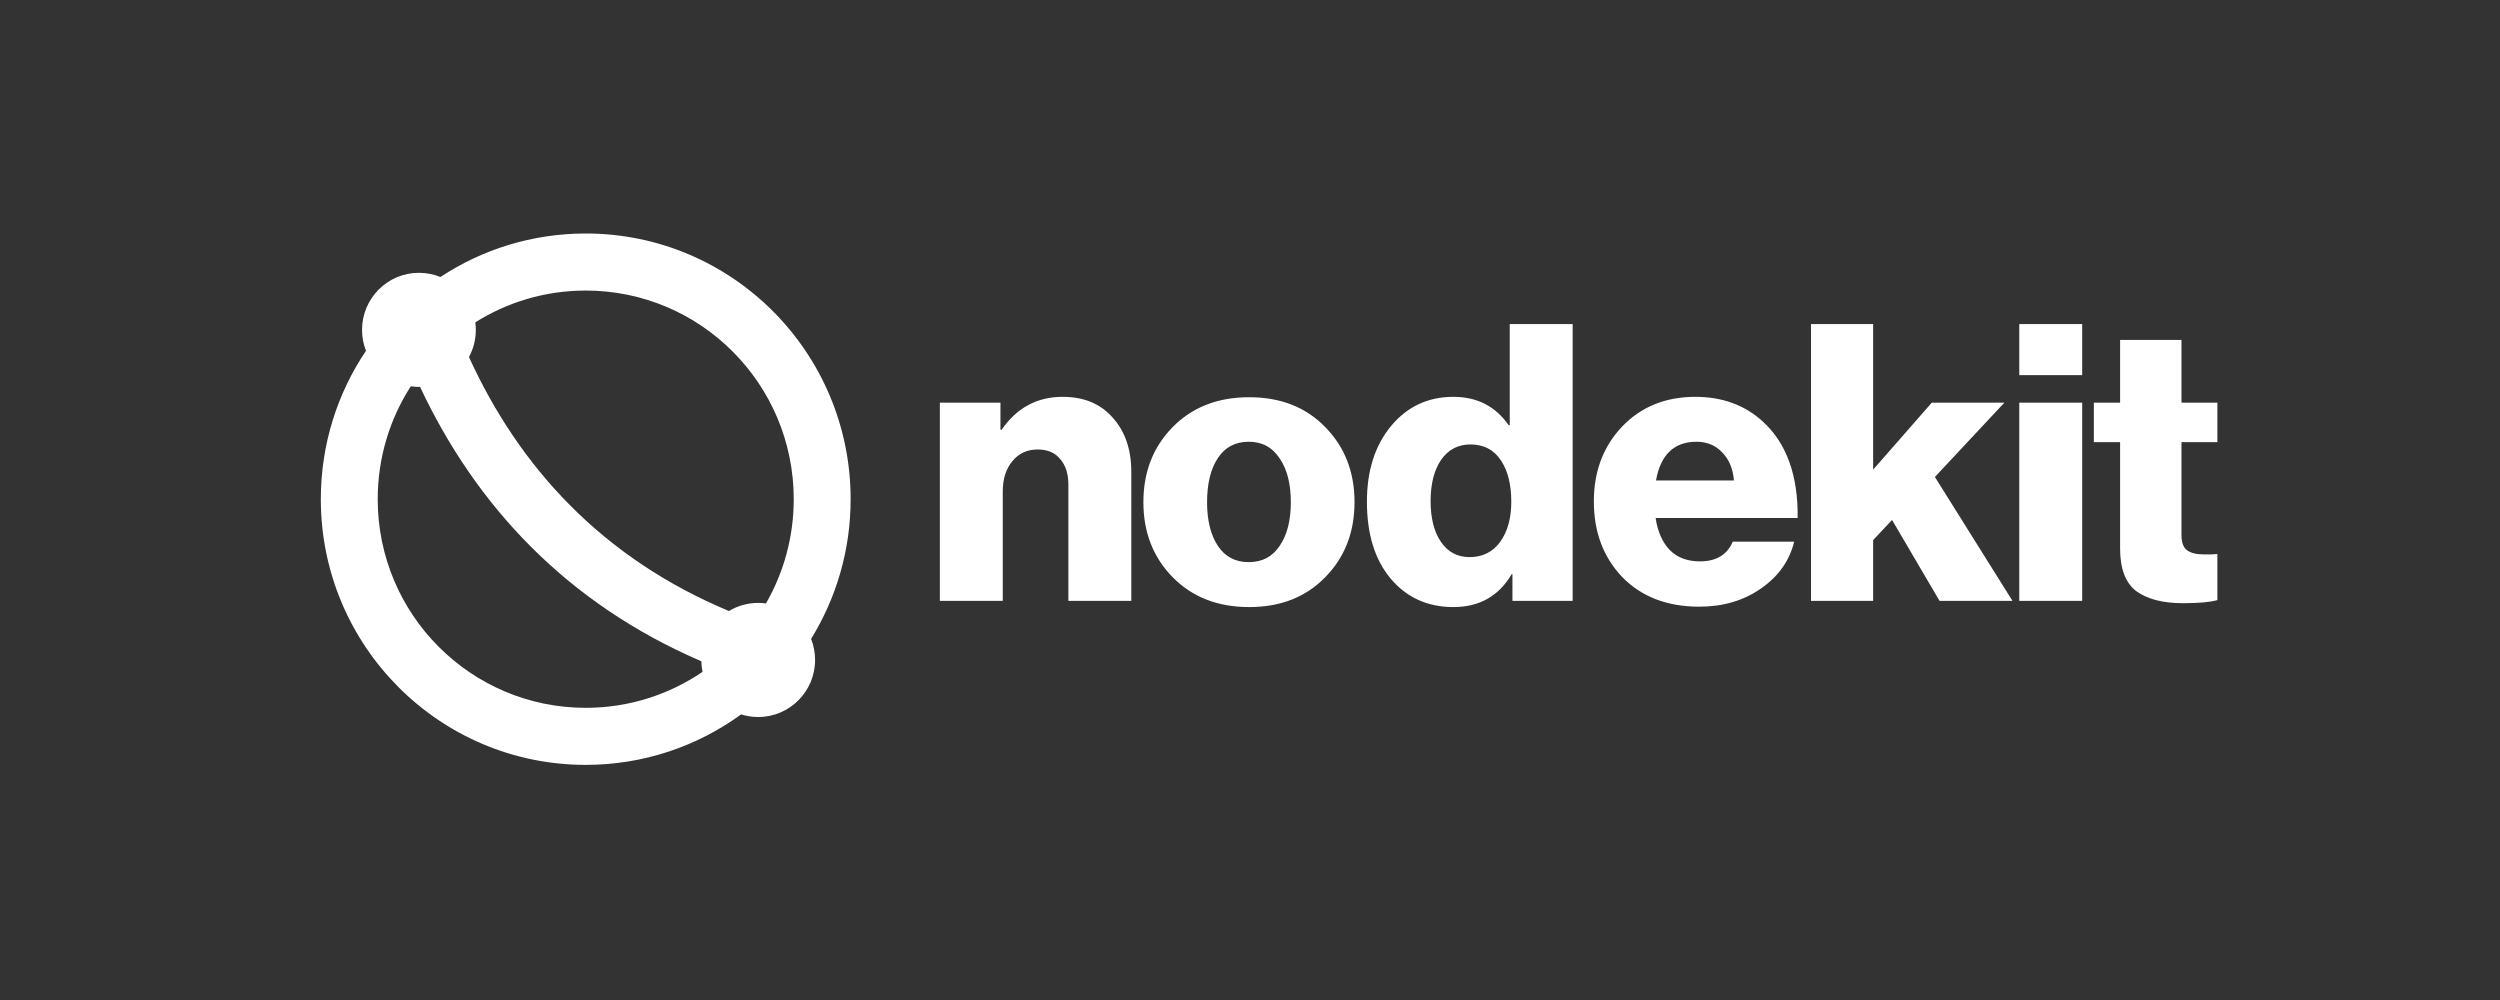
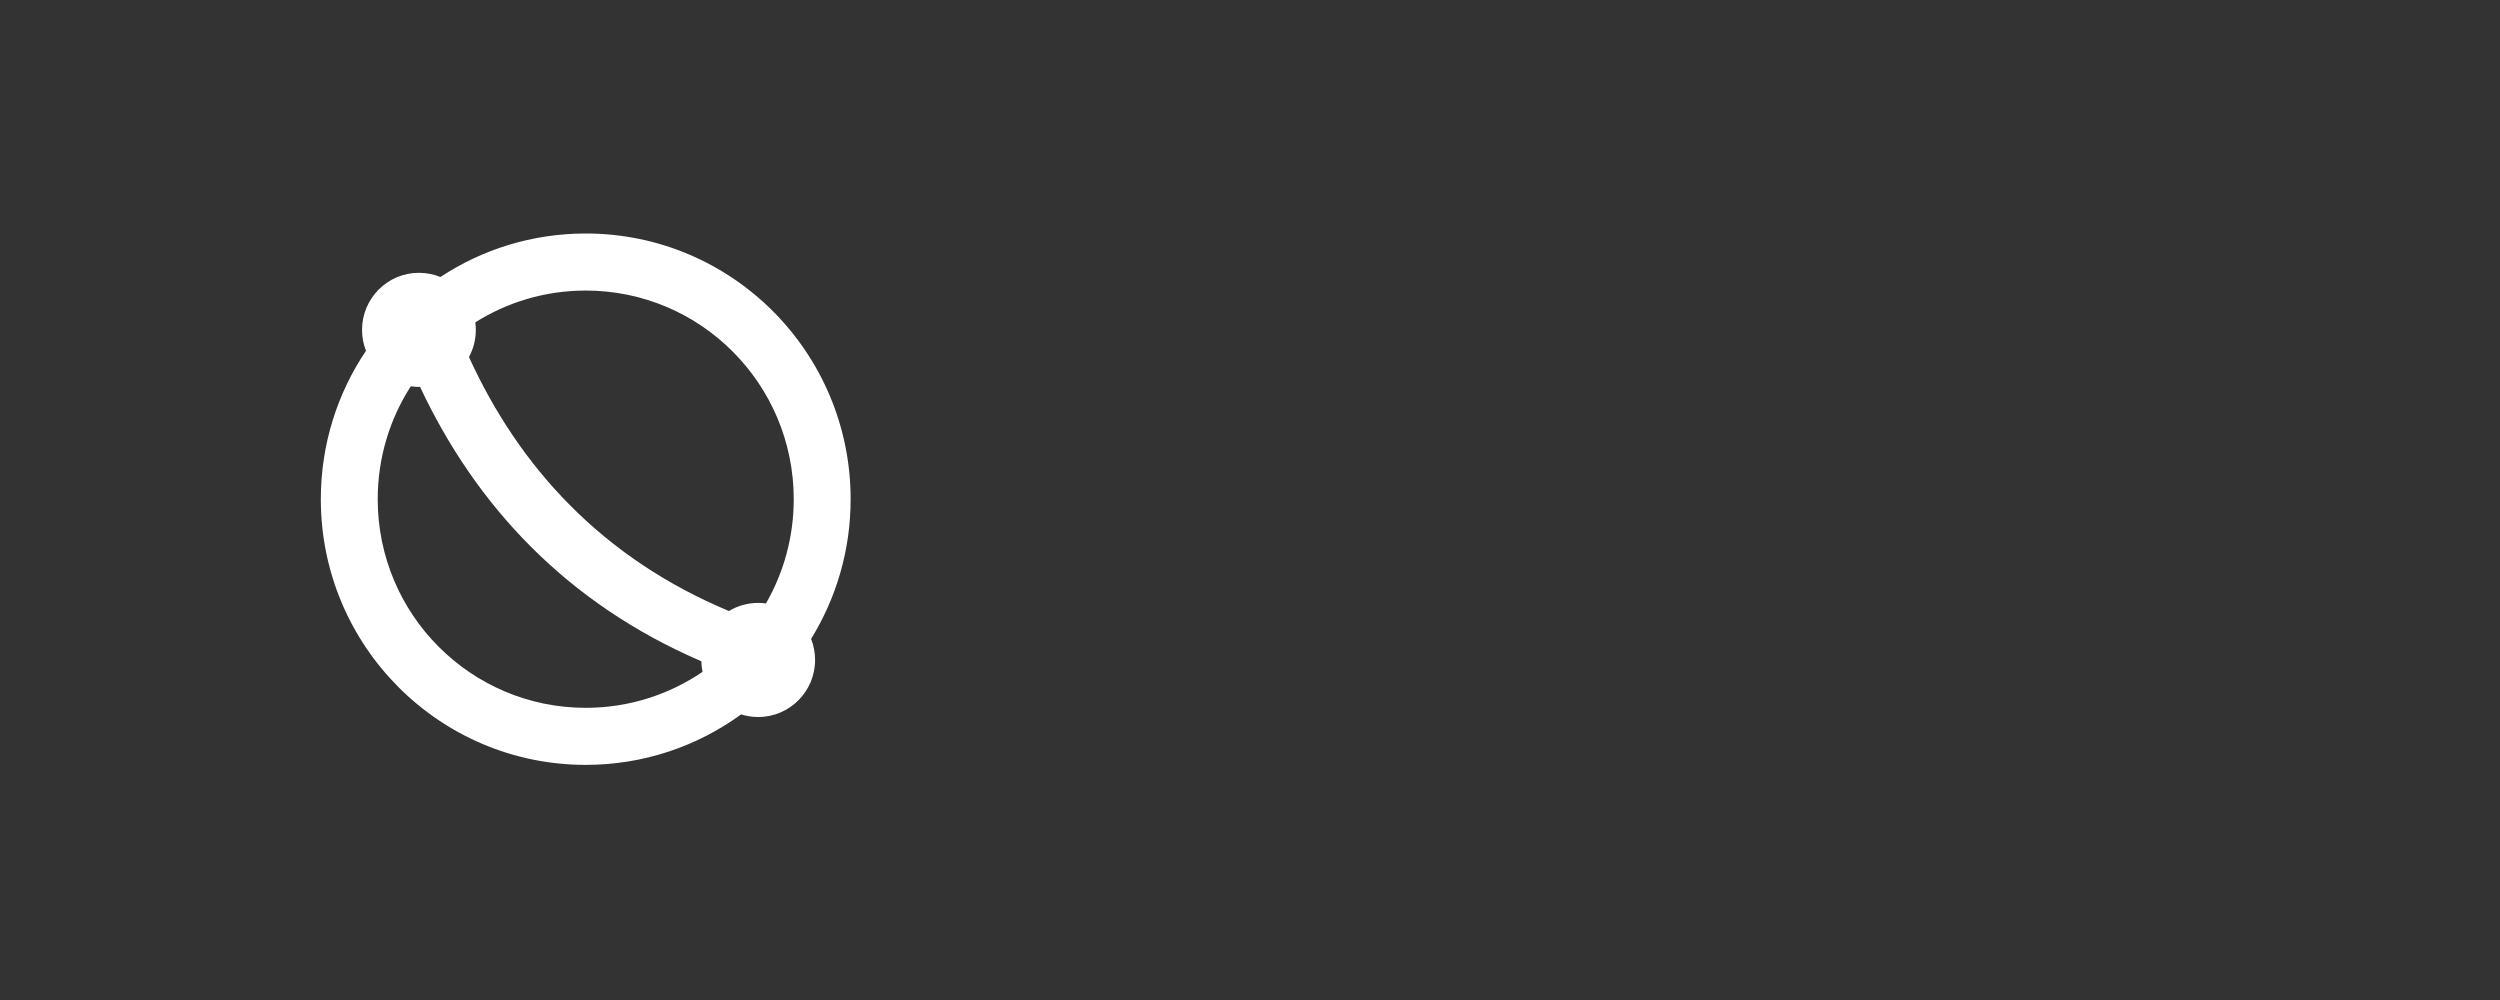
<svg xmlns="http://www.w3.org/2000/svg" width="200" height="80" viewBox="0 0 200 80" fill="none">
  <rect x="0" y="0" width="200" height="80" fill="#333333" stroke="none" />
  <path fill-rule="evenodd" clip-rule="evenodd" d="M63.499 39.935C63.499 42.973 62.69 45.821 61.277 48.274C61.071 48.246 60.864 48.232 60.656 48.232C59.831 48.231 59.022 48.455 58.315 48.882C48.194 44.651 41.551 37.406 37.517 28.563C37.878 27.895 38.066 27.148 38.065 26.389C38.065 26.188 38.052 25.986 38.026 25.787C40.586 24.176 43.613 23.244 46.858 23.244C56.049 23.244 63.499 30.717 63.499 39.935ZM33.606 30.952C38.041 40.404 45.287 48.248 56.107 52.901C56.113 53.191 56.147 53.473 56.204 53.747C53.54 55.564 50.323 56.626 46.858 56.626C37.667 56.626 30.217 49.153 30.217 39.935C30.217 36.608 31.187 33.509 32.86 30.906C33.107 30.942 33.356 30.957 33.606 30.952ZM68.05 39.935C68.05 44.035 66.892 47.865 64.887 51.112C65.099 51.648 65.208 52.22 65.207 52.796C65.207 55.317 63.17 57.361 60.656 57.361C60.18 57.361 59.721 57.287 59.289 57.151C55.797 59.692 51.502 61.19 46.858 61.19C35.154 61.19 25.666 51.674 25.666 39.935C25.666 35.537 26.998 31.451 29.279 28.061C29.07 27.529 28.963 26.961 28.964 26.389C28.964 23.868 31.001 21.825 33.514 21.825C34.122 21.825 34.703 21.944 35.232 22.161C38.57 19.96 42.565 18.68 46.858 18.68C58.562 18.68 68.05 28.196 68.05 39.935Z" fill="white" />
-   <path d="M75.188 48.069V32.212H80.036V34.38H80.129C81.343 32.624 82.969 31.747 85.008 31.747C86.716 31.747 88.054 32.304 89.022 33.419C90.01 34.514 90.504 35.959 90.504 37.755V48.069H85.471V38.778C85.471 37.91 85.255 37.229 84.822 36.733C84.411 36.217 83.803 35.959 83 35.959C82.177 35.959 81.508 36.269 80.993 36.888C80.478 37.508 80.221 38.313 80.221 39.304V48.069H75.188ZM97.431 43.671C98.007 44.538 98.831 44.972 99.901 44.972C100.972 44.972 101.795 44.538 102.372 43.671C102.969 42.804 103.267 41.637 103.267 40.171C103.267 38.705 102.969 37.539 102.372 36.672C101.795 35.784 100.972 35.34 99.901 35.34C98.831 35.34 98.007 35.773 97.431 36.641C96.855 37.508 96.566 38.685 96.566 40.171C96.566 41.637 96.855 42.804 97.431 43.671ZM106.015 46.18C104.471 47.77 102.444 48.565 99.932 48.565C97.421 48.565 95.383 47.77 93.818 46.18C92.253 44.59 91.471 42.587 91.471 40.171C91.471 37.755 92.253 35.753 93.818 34.163C95.383 32.573 97.421 31.778 99.932 31.778C102.444 31.778 104.471 32.573 106.015 34.163C107.58 35.753 108.362 37.755 108.362 40.171C108.362 42.587 107.58 44.59 106.015 46.18ZM116.271 48.565C114.212 48.565 112.545 47.811 111.268 46.304C109.992 44.796 109.354 42.742 109.354 40.14C109.354 37.663 109.992 35.65 111.268 34.101C112.565 32.532 114.233 31.747 116.271 31.747C118.165 31.747 119.637 32.501 120.687 34.008H120.779V25.924H125.813V48.069H120.995V45.932H120.934C119.904 47.687 118.35 48.565 116.271 48.565ZM117.568 44.569C118.597 44.569 119.41 44.167 120.007 43.361C120.604 42.535 120.903 41.462 120.903 40.14C120.903 38.757 120.625 37.652 120.069 36.826C119.513 35.98 118.7 35.556 117.63 35.556C116.641 35.556 115.859 35.969 115.283 36.795C114.727 37.621 114.449 38.716 114.449 40.078C114.449 41.462 114.727 42.556 115.283 43.361C115.839 44.167 116.6 44.569 117.568 44.569ZM135.938 48.534C133.385 48.534 131.337 47.749 129.793 46.18C128.27 44.59 127.508 42.566 127.508 40.109C127.508 37.714 128.259 35.722 129.762 34.132C131.285 32.542 133.241 31.747 135.629 31.747C137.791 31.747 139.592 32.408 141.033 33.729C142.927 35.464 143.853 38.034 143.812 41.441H132.449C132.613 42.535 132.994 43.392 133.591 44.012C134.188 44.611 134.991 44.91 136 44.91C137.297 44.91 138.172 44.383 138.625 43.331H143.534C143.164 44.858 142.279 46.108 140.879 47.078C139.499 48.048 137.853 48.534 135.938 48.534ZM132.479 38.437H138.717C138.635 37.487 138.316 36.733 137.76 36.176C137.225 35.618 136.545 35.34 135.722 35.34C133.931 35.34 132.85 36.372 132.479 38.437ZM144.88 48.069V25.924H149.851V37.57L154.545 32.212H160.351L154.792 38.158L160.999 48.069H155.163L151.365 41.596L149.851 43.207V48.069H144.88ZM161.542 48.069V32.212H166.575V48.069H161.542ZM161.542 30.013V25.924H166.575V30.013H161.542ZM174.641 48.255C173.036 48.255 171.79 47.935 170.905 47.295C170.04 46.634 169.608 45.498 169.608 43.888V35.371H167.508V32.212H169.608V27.194H174.518V32.212H177.39V35.371H174.518V42.804C174.518 43.382 174.662 43.785 174.95 44.012C175.259 44.239 175.702 44.352 176.278 44.352H176.927C177.194 44.332 177.348 44.322 177.39 44.322V48.007C176.813 48.172 175.897 48.255 174.641 48.255Z" fill="white" />
</svg>